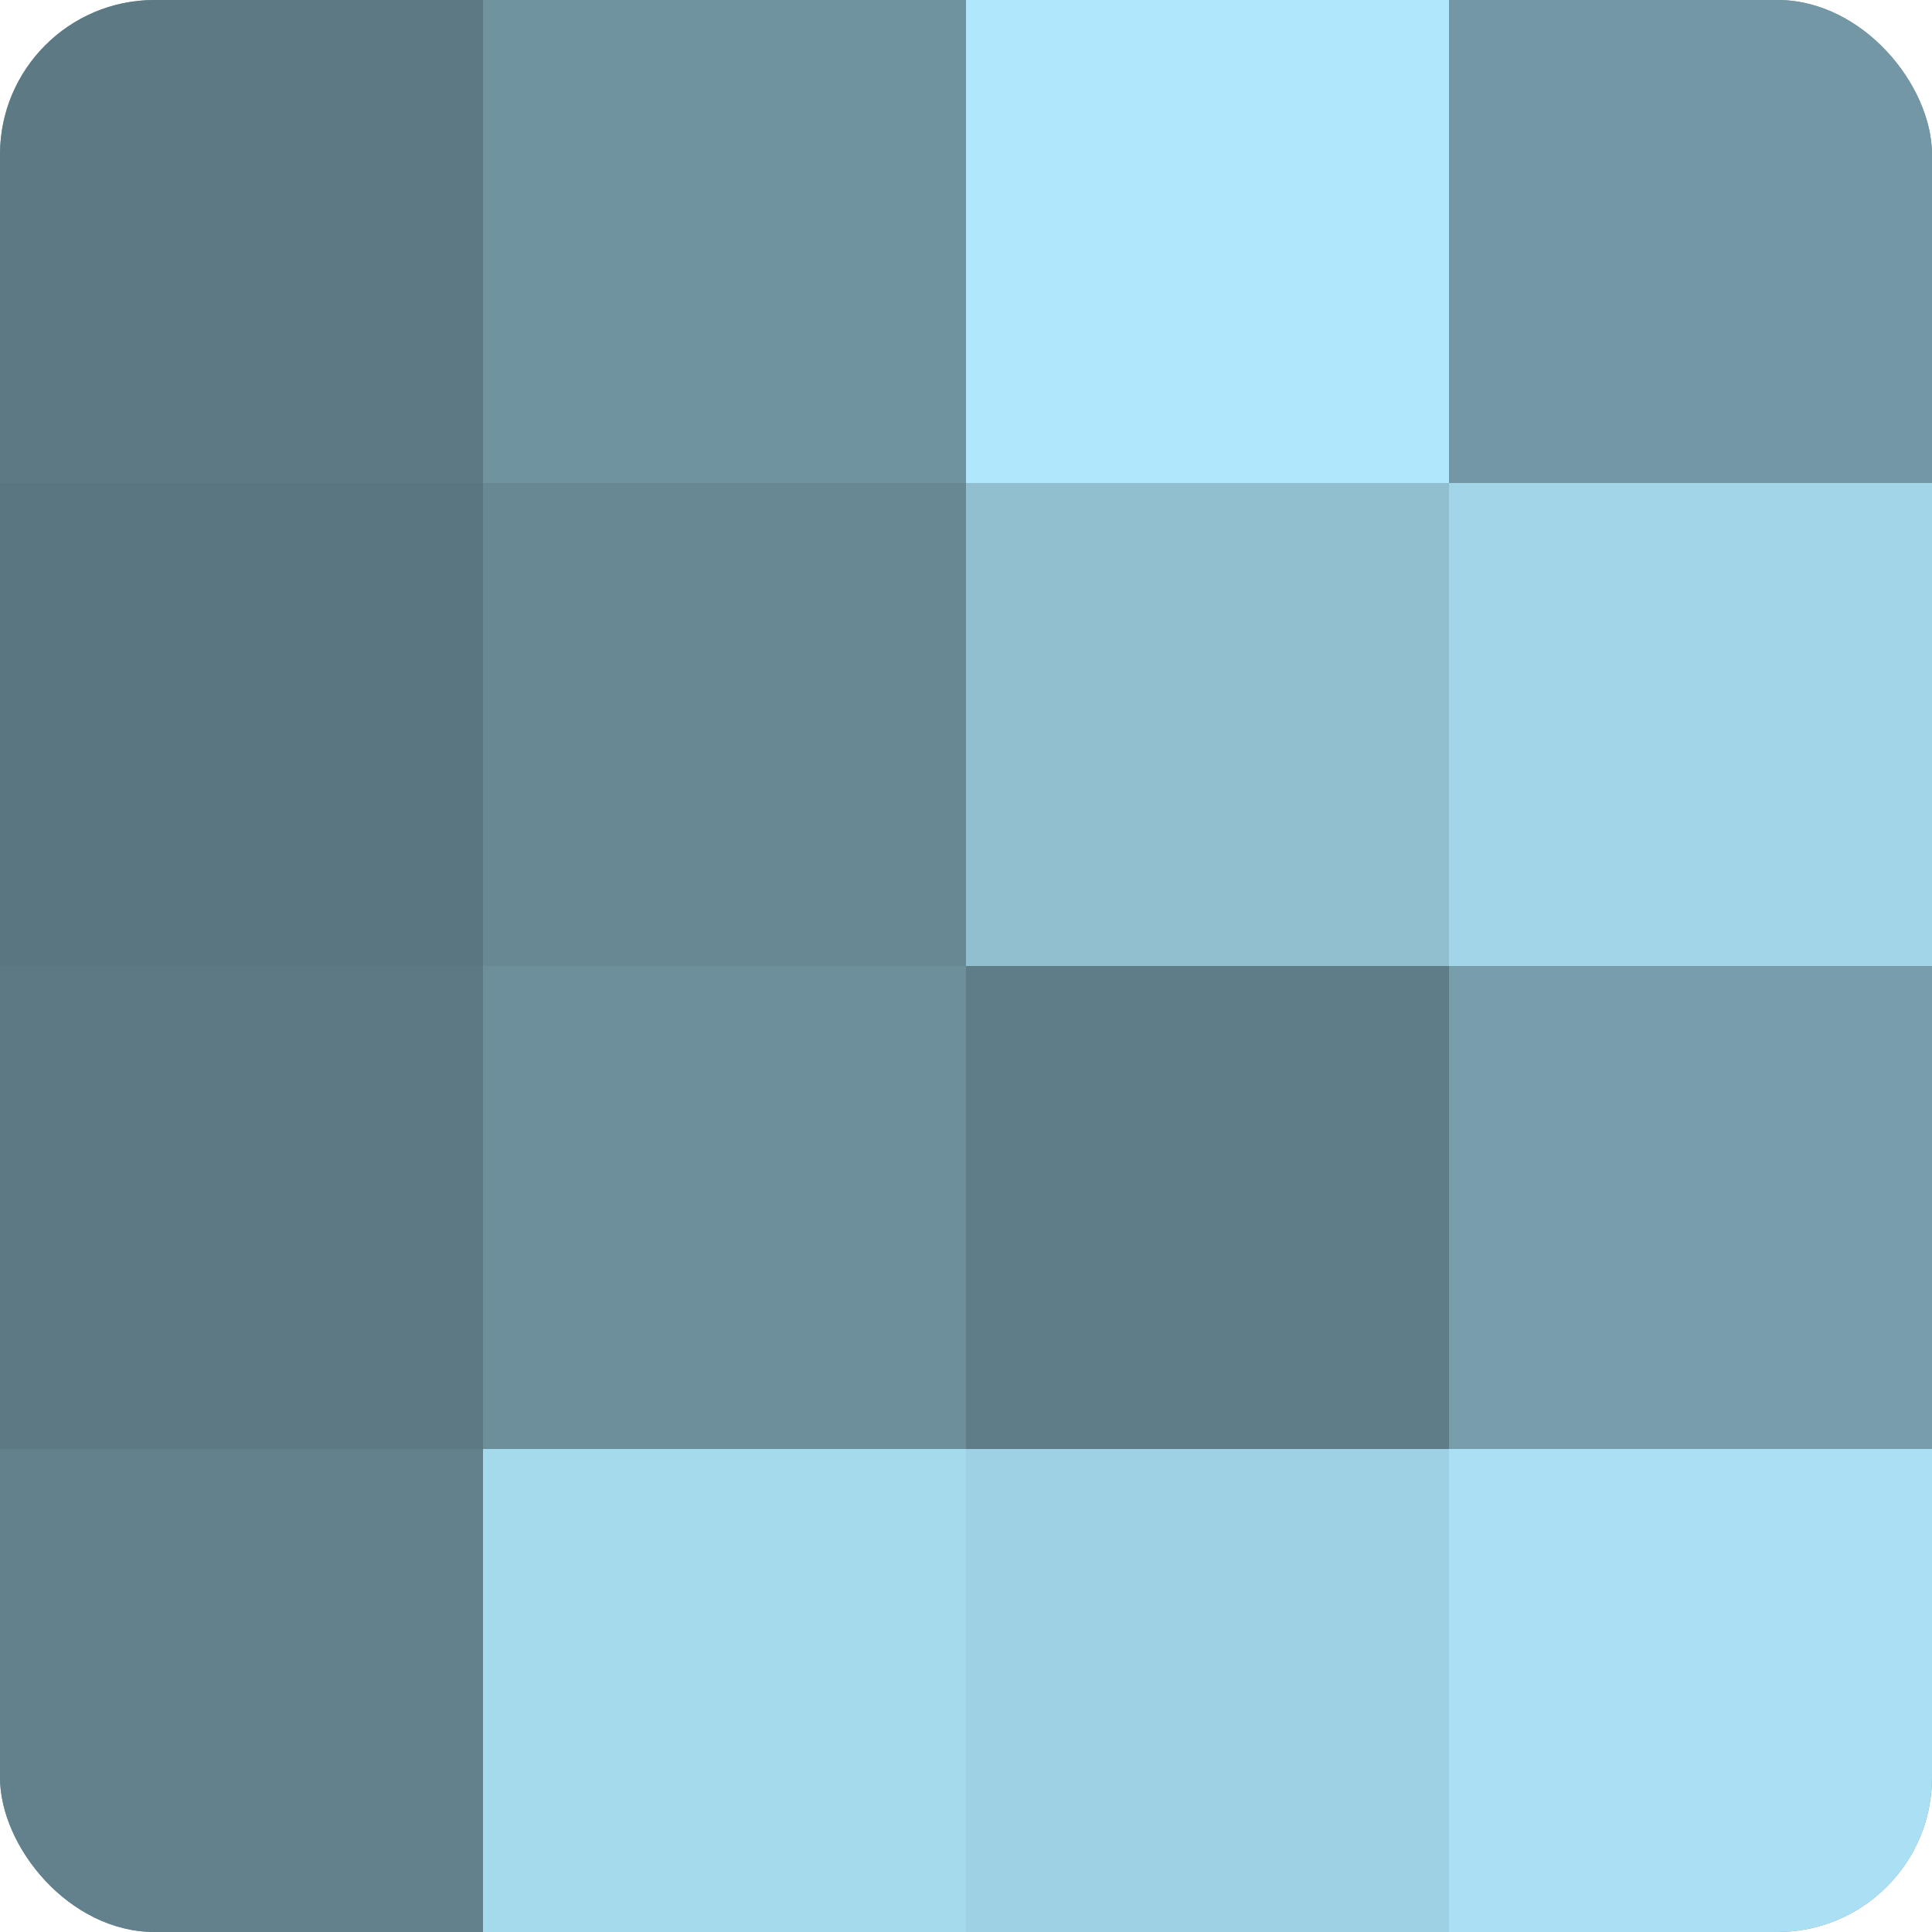
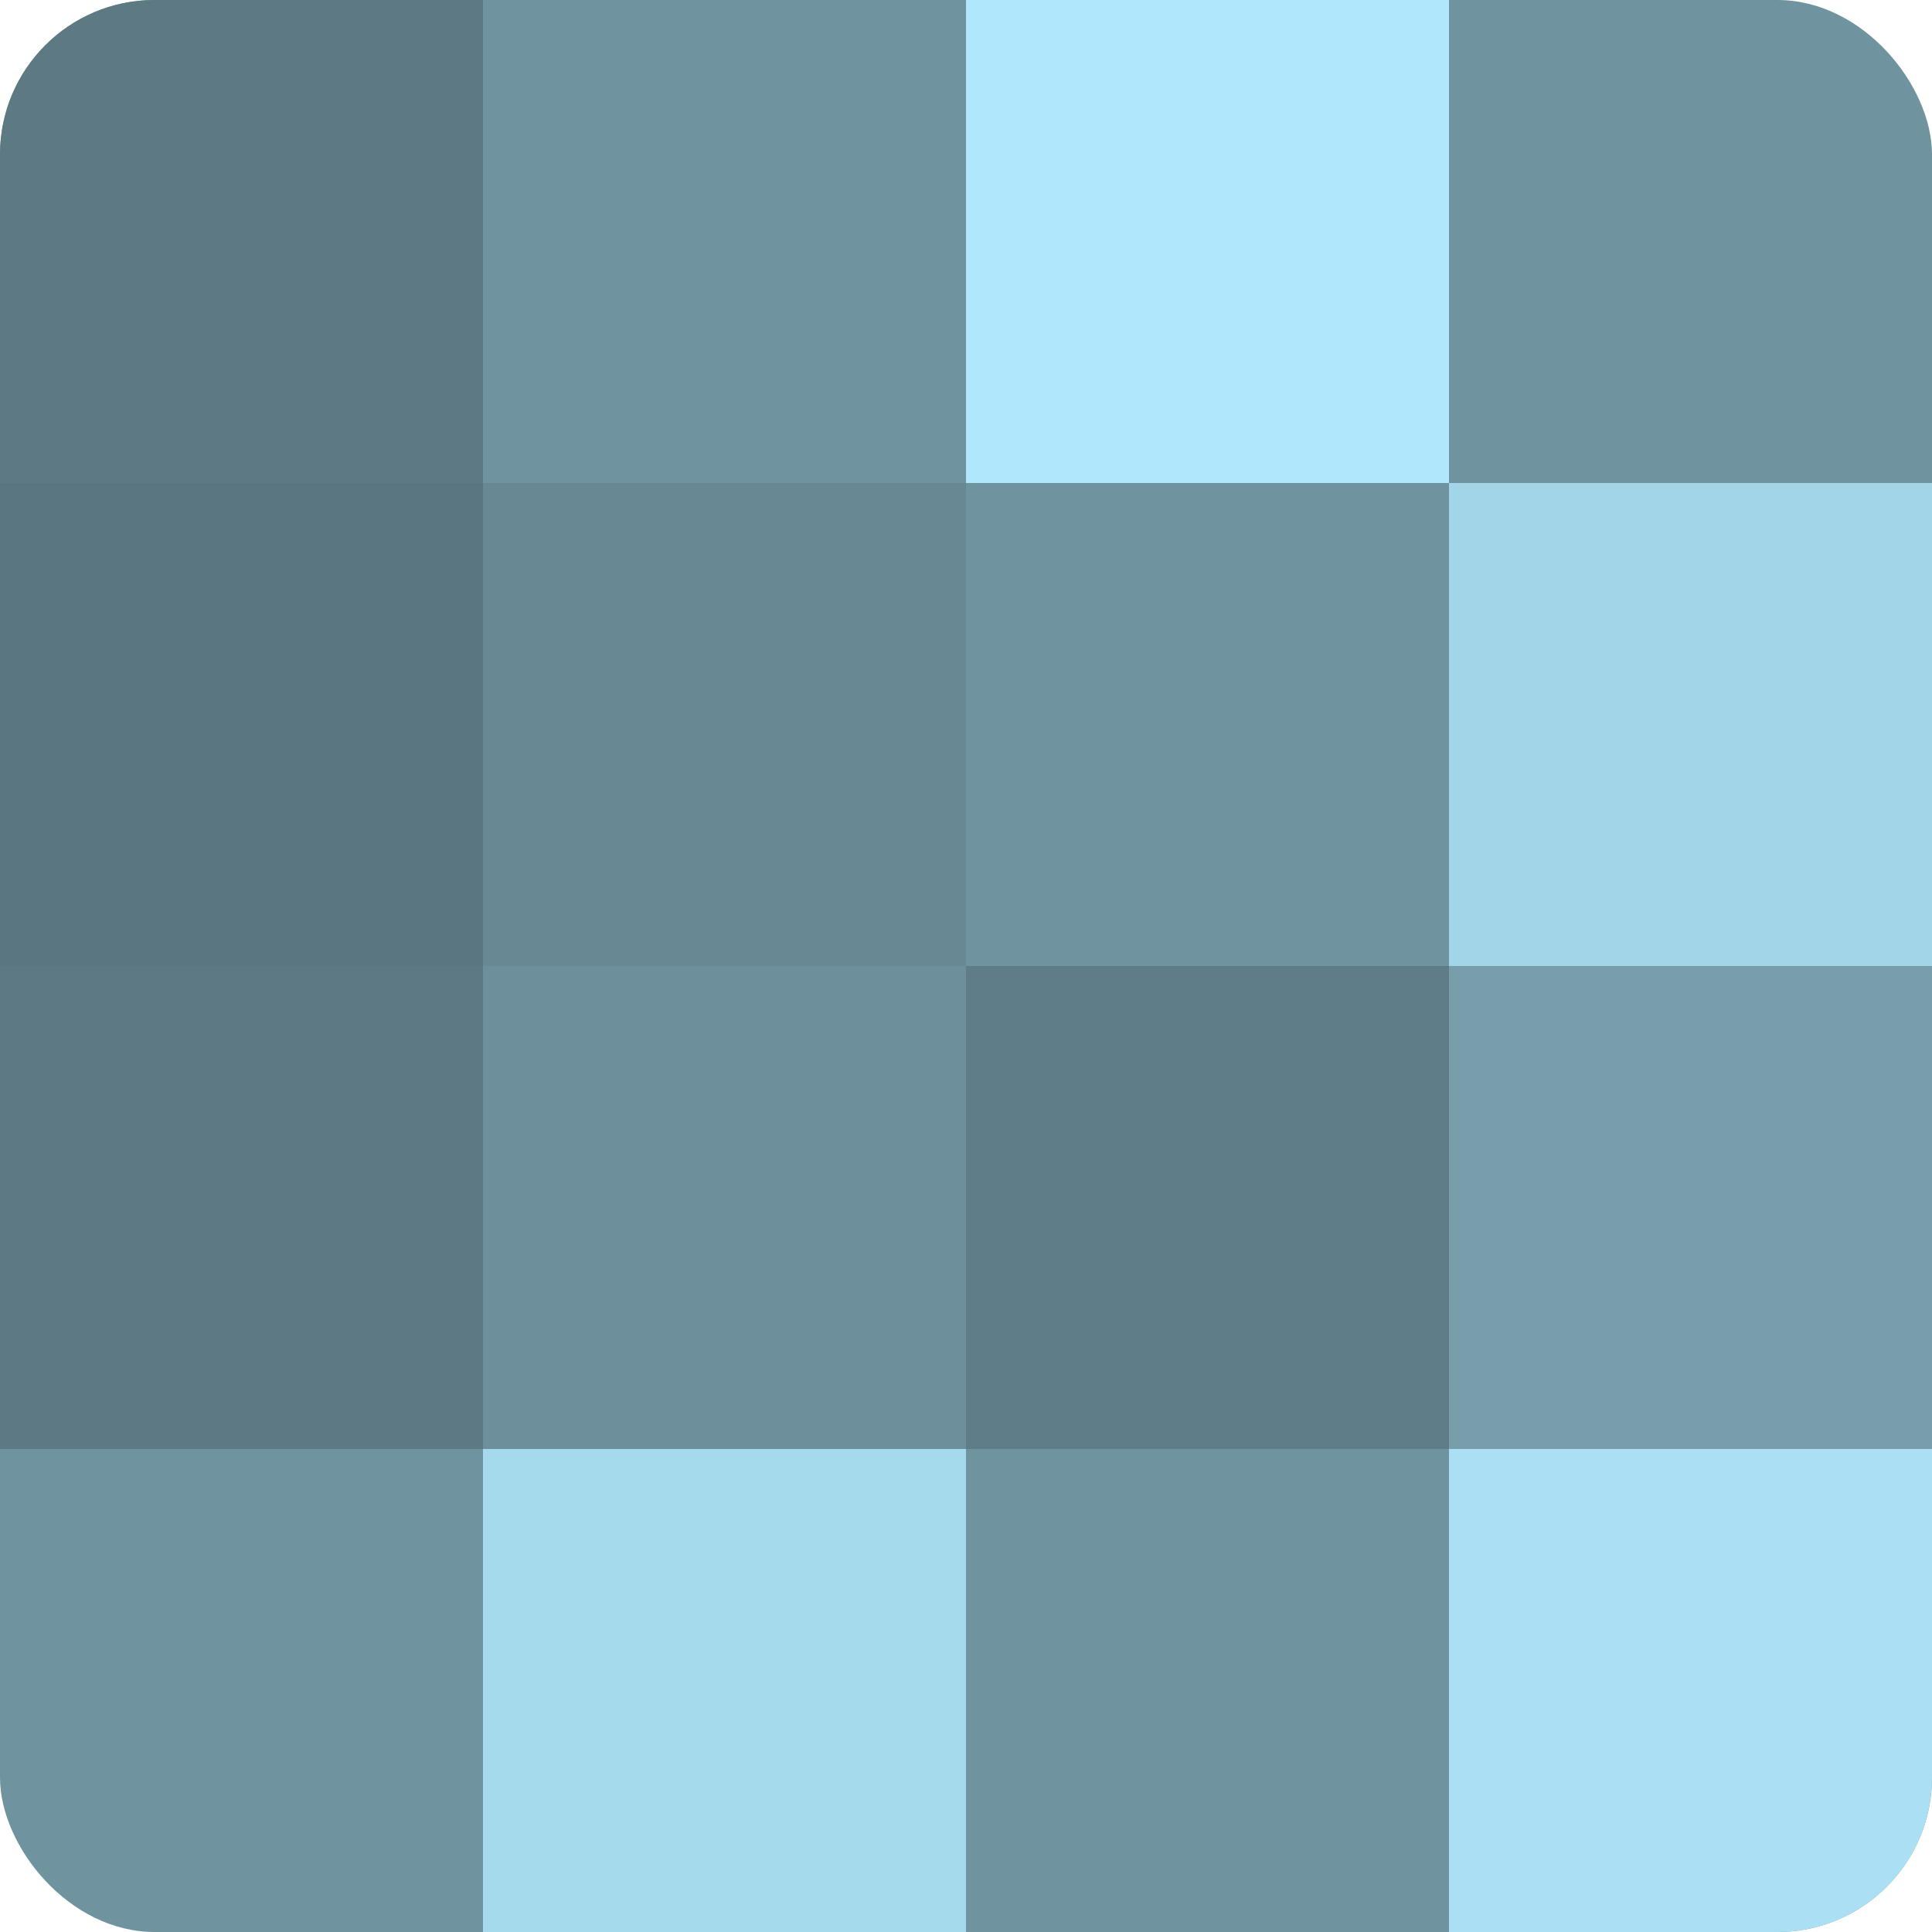
<svg xmlns="http://www.w3.org/2000/svg" width="60" height="60" viewBox="0 0 100 100" preserveAspectRatio="xMidYMid meet">
  <defs>
    <clipPath id="c" width="100" height="100">
      <rect width="100" height="100" rx="8" ry="8" />
    </clipPath>
  </defs>
  <g clip-path="url(#c)">
    <rect width="100" height="100" fill="#7093a0" />
    <rect width="25" height="25" fill="#5d7984" />
    <rect y="25" width="25" height="25" fill="#5a7680" />
    <rect y="50" width="25" height="25" fill="#5d7984" />
-     <rect y="75" width="25" height="25" fill="#62818c" />
    <rect x="25" width="25" height="25" fill="#7093a0" />
    <rect x="25" y="25" width="25" height="25" fill="#688894" />
    <rect x="25" y="50" width="25" height="25" fill="#6d8f9c" />
    <rect x="25" y="75" width="25" height="25" fill="#a5d9ec" />
    <rect x="50" width="25" height="25" fill="#b0e7fc" />
-     <rect x="50" y="25" width="25" height="25" fill="#92bfd0" />
    <rect x="50" y="50" width="25" height="25" fill="#5f7d88" />
-     <rect x="50" y="75" width="25" height="25" fill="#9fd1e4" />
-     <rect x="75" width="25" height="25" fill="#7397a4" />
    <rect x="75" y="25" width="25" height="25" fill="#a2d5e8" />
    <rect x="75" y="50" width="25" height="25" fill="#789eac" />
    <rect x="75" y="75" width="25" height="25" fill="#abe0f4" />
  </g>
</svg>